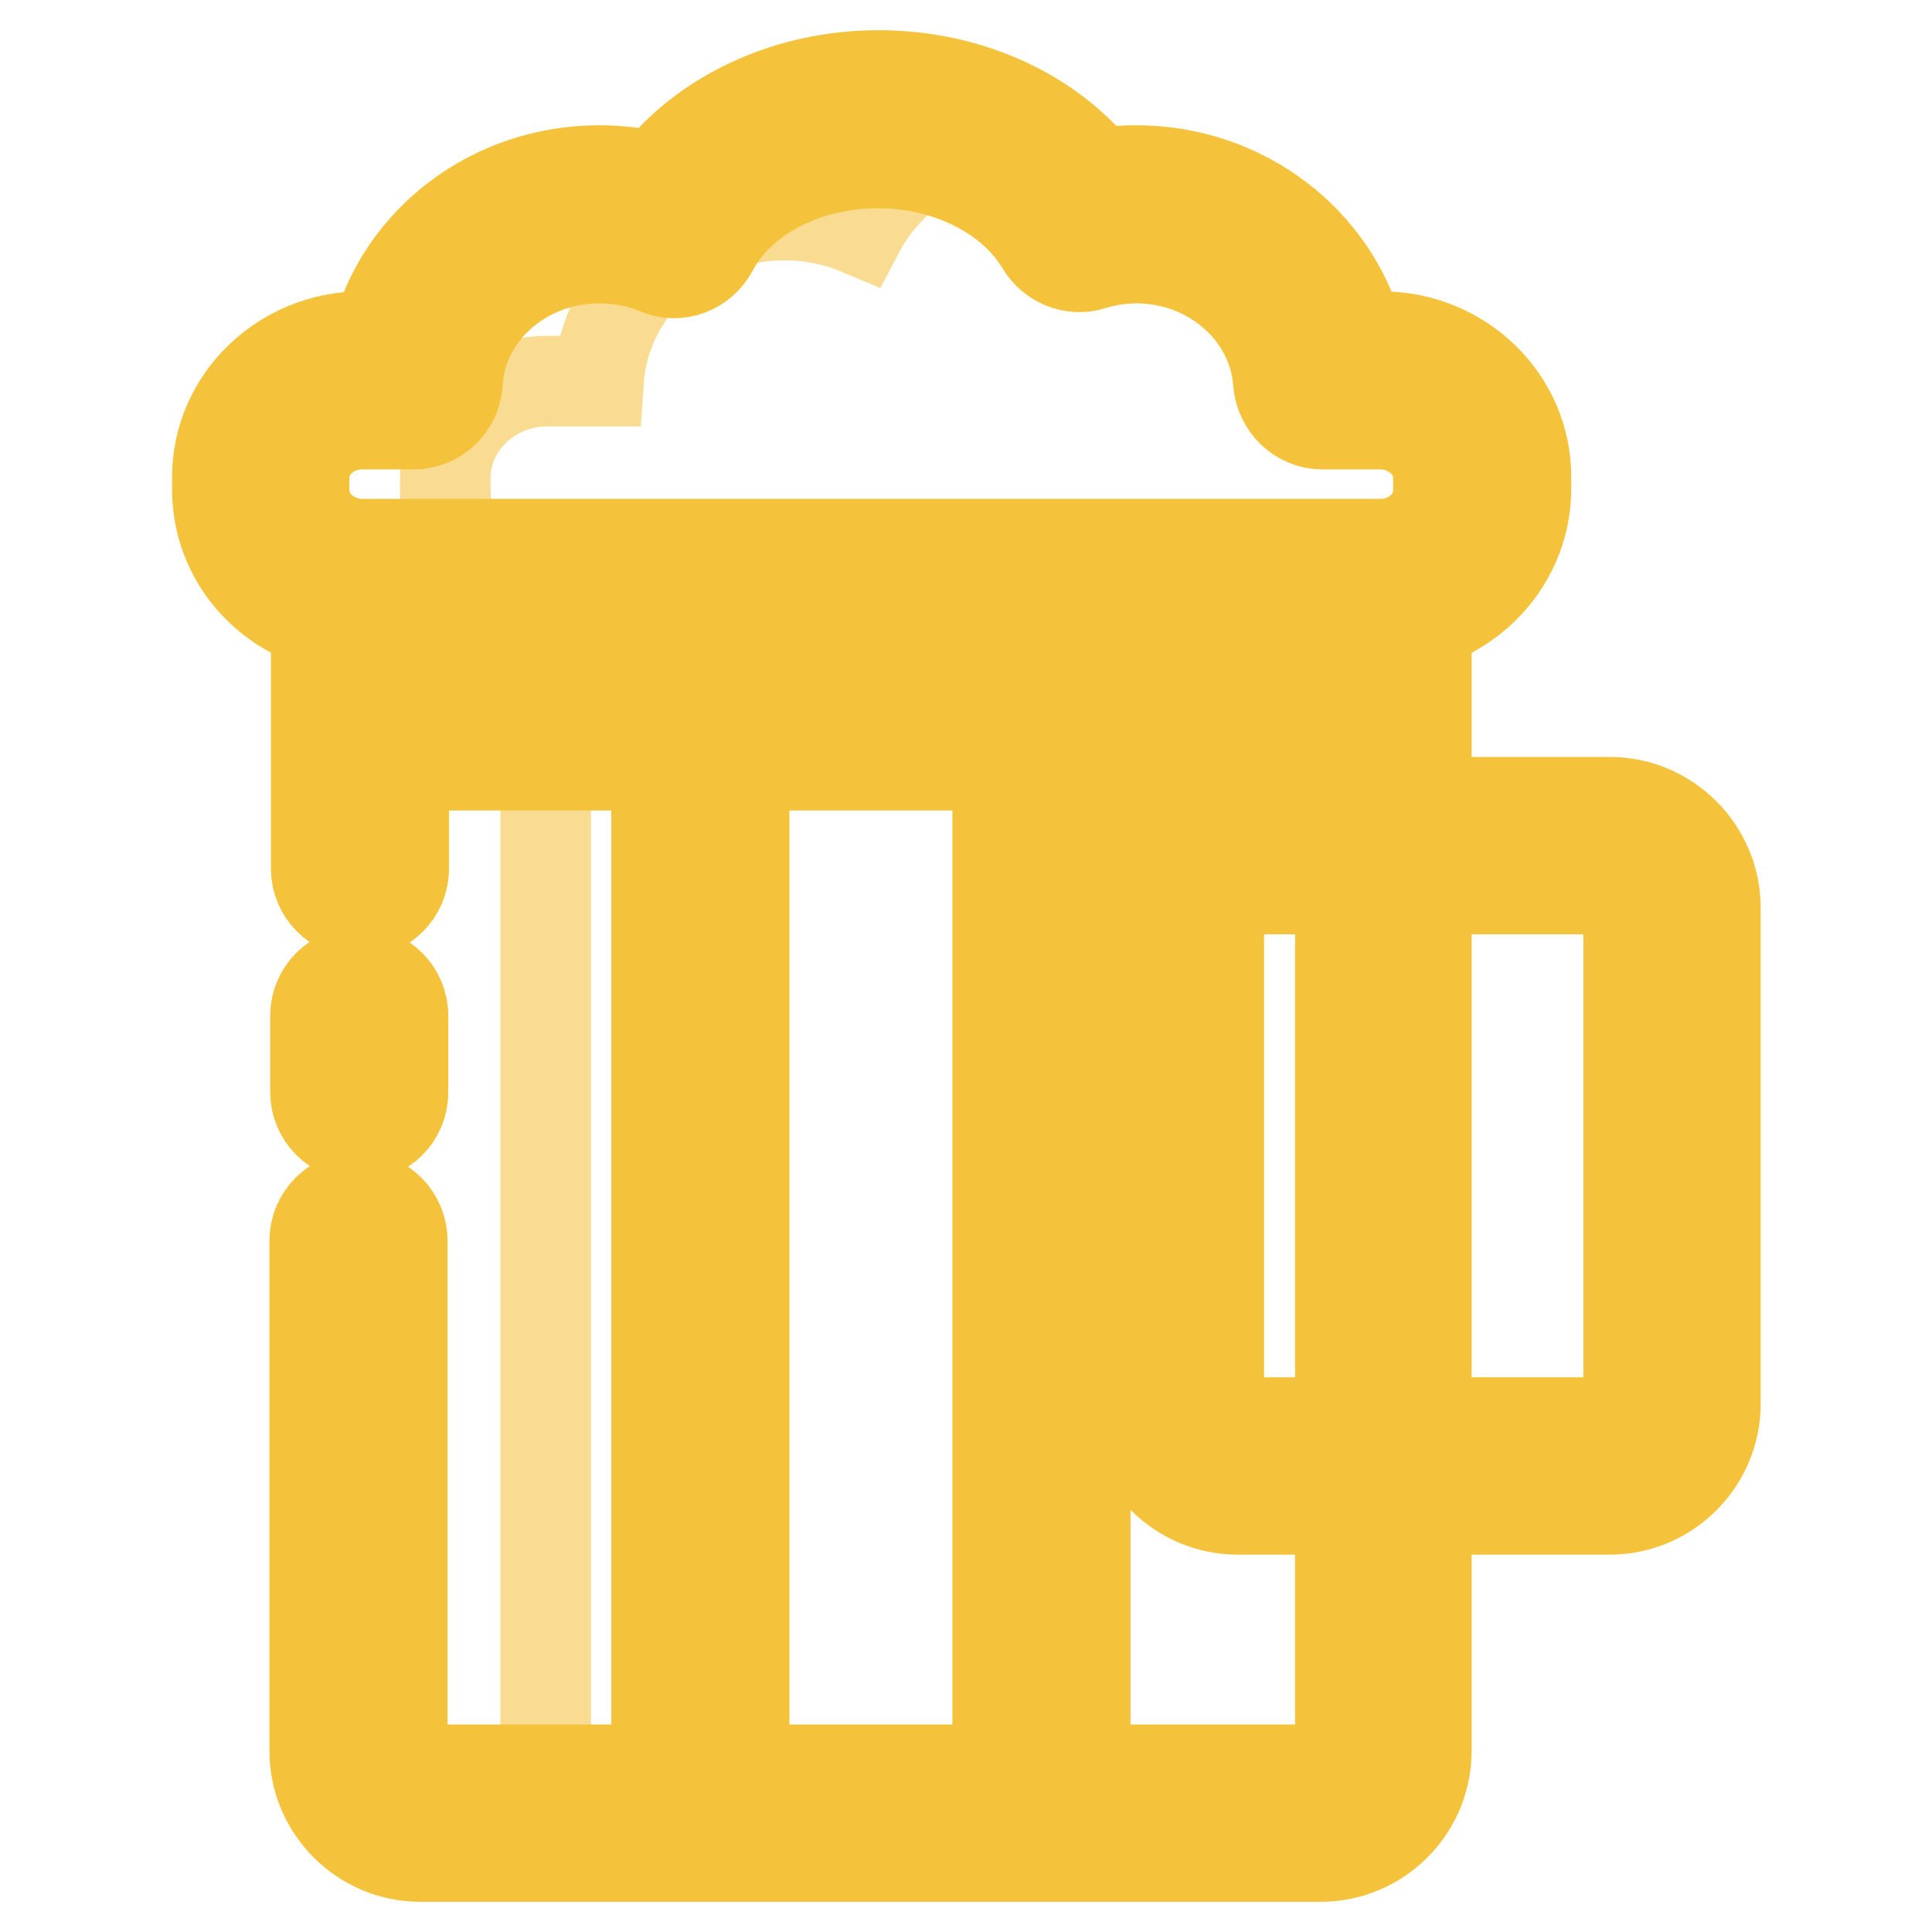
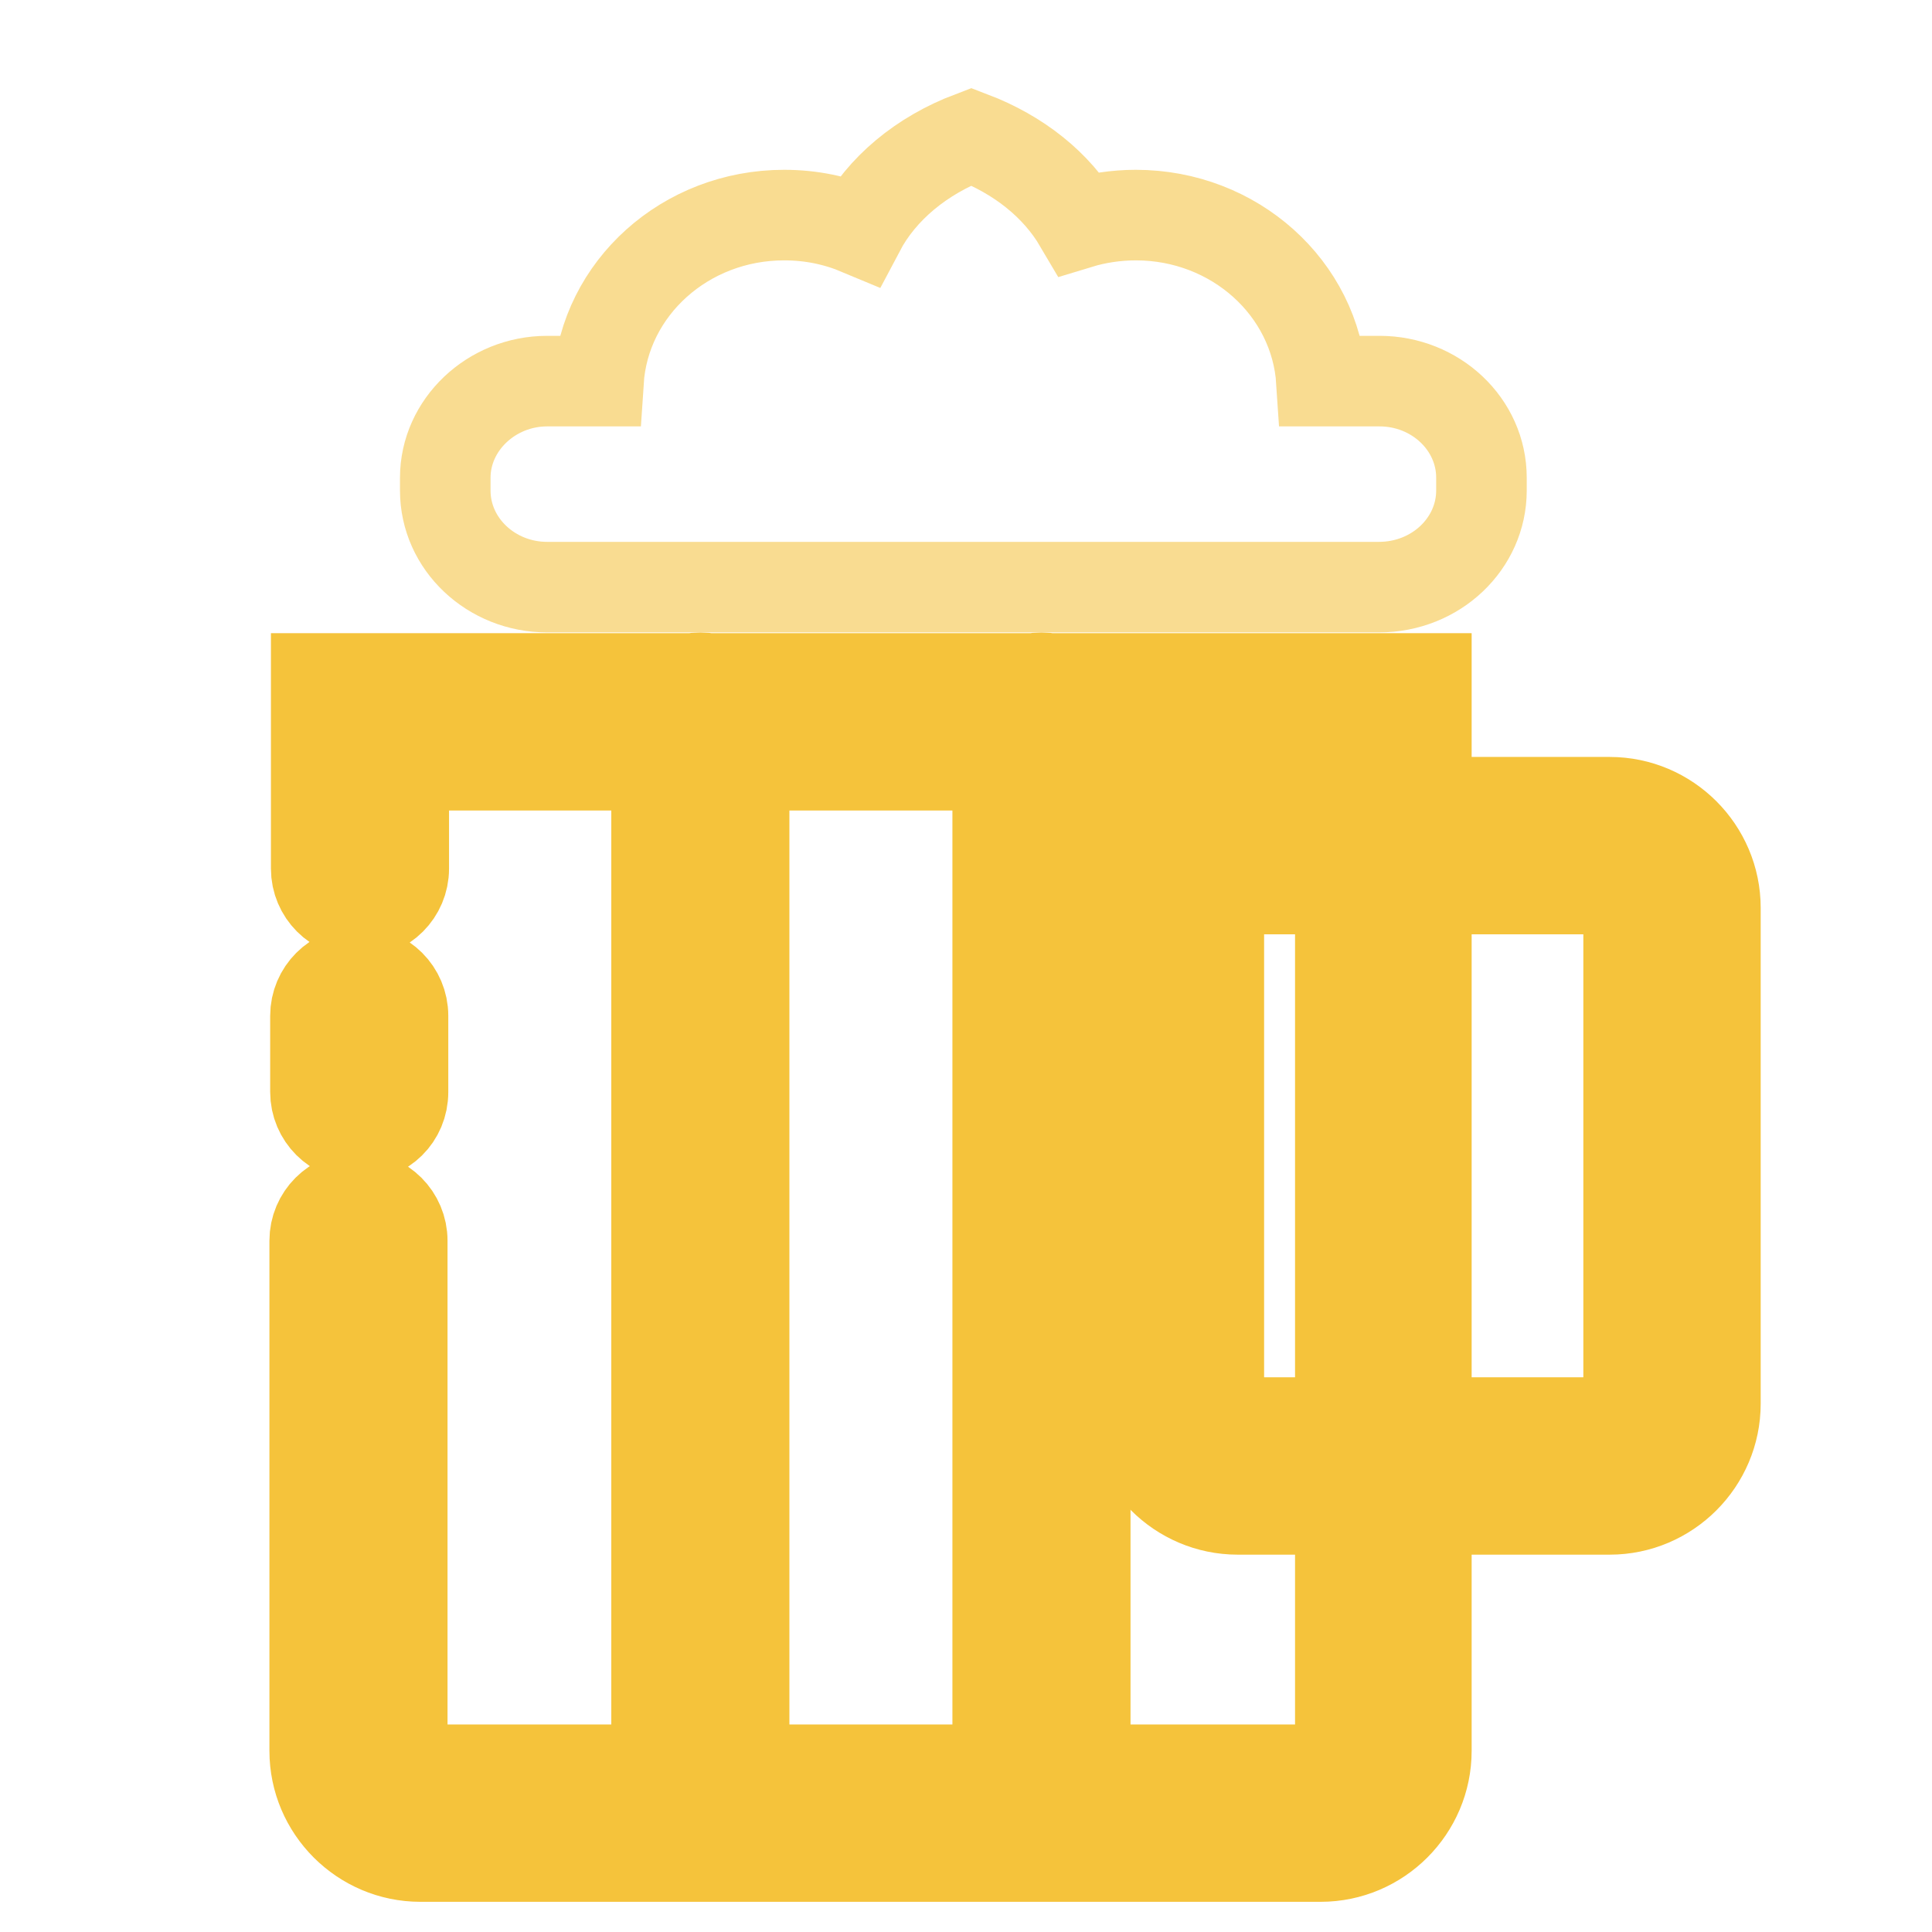
<svg xmlns="http://www.w3.org/2000/svg" version="1.1" x="0px" y="0px" viewBox="0 0 256 256" enable-background="new 0 0 256 256" xml:space="preserve">
  <g>
    <path stroke-width="12" fill-opacity="0" stroke="#f5c33b" d="M213.3,200H164c-7.7,0-14-6.3-14-14v-65.7c0-7.7,6.3-14,14-14h49.3c7.7,0,14,6.3,14,14V186 C227.3,193.7,221,200,213.3,200z M164,117.8c-1.3,0-2.5,1.1-2.5,2.5V186c0,1.3,1.1,2.5,2.5,2.5h49.3c1.3,0,2.5-1.1,2.5-2.5v-65.7 c0-1.3-1.1-2.5-2.5-2.5H164L164,117.8z" />
-     <path stroke-width="12" fill-opacity="0" stroke="#f9dc91" d="M183.2,232V95.6H72.3v144.6H175C179.5,240.2,183.2,236.5,183.2,232z" />
    <path stroke-width="12" fill-opacity="0" stroke="#f5c33b" d="M47.6,150.5c-3.2,0-5.8-2.6-5.8-5.8v-10.1c0-3.2,2.6-5.8,5.8-5.8c3.2,0,5.8,2.6,5.8,5.8v10.1 C53.4,148,50.8,150.5,47.6,150.5z M189,232V89.9H41.9v25.2c0,3.2,2.6,5.8,5.8,5.8c3.2,0,5.8-2.6,5.8-5.8v-13.7h124.1V232 c0,1.3-1.1,2.5-2.5,2.5H55.8c-1.3,0-2.5-1.1-2.5-2.5v-67.6c0-3.2-2.6-5.8-5.8-5.8c-3.2,0-5.8,2.6-5.8,5.8V232c0,7.7,6.3,14,14,14 H175C182.7,246,189,239.7,189,232z M98.6,240.2V95.6c0-3.2-2.6-5.8-5.8-5.8s-5.8,2.6-5.8,5.8v144.6c0,3.2,2.6,5.8,5.8,5.8 S98.6,243.4,98.6,240.2z M143.8,240.2V95.6c0-3.2-2.6-5.8-5.8-5.8c-3.2,0-5.8,2.6-5.8,5.8v144.6c0,3.2,2.6,5.8,5.8,5.8 C141.2,246,143.8,243.4,143.8,240.2z" />
    <path stroke-width="12" fill-opacity="0" stroke="#f9dc91" d="M196.3,65v-1.7c0-7.1-6.1-12.8-13.5-12.8h-7.7c-0.8-12.3-11.5-22-24.6-22c-2.6,0-5.2,0.4-7.5,1.1 c-3-5.1-8-9.1-14.3-11.5c-6.6,2.5-11.9,6.9-14.8,12.4c-3.1-1.3-6.4-2-10-2c-13.1,0-23.8,9.7-24.6,22h-6.8 c-7.4,0-13.5,5.8-13.5,12.8v1.7c0,7.1,6.1,12.8,13.5,12.8h110.2C190.3,77.8,196.3,72,196.3,65z" />
-     <path stroke-width="12" fill-opacity="0" stroke="#f5c33b" d="M182.9,83.5H48c-10.6,0-19.2-8.3-19.2-18.6v-1.7c0-10.2,8.6-18.6,19.2-18.6h1.9c3.3-12.7,15.3-22,29.5-22 c2.6,0,5.1,0.3,7.5,0.9c6.4-8.3,17.5-13.5,29.5-13.5c11.8,0,22.6,4.9,29.1,13c1.7-0.3,3.3-0.4,5.1-0.4c14.1,0,26.1,9.3,29.5,22h2.9 c10.6,0,19.2,8.3,19.2,18.6v1.7C202.1,75.2,193.5,83.5,182.9,83.5L182.9,83.5z M48,56.2c-4.3,0-7.7,3.2-7.7,7.1V65 c0,3.9,3.5,7.1,7.7,7.1h134.9c4.3,0,7.7-3.2,7.7-7.1v-1.7c0-3.9-3.5-7.1-7.7-7.1h-7.7c-3,0-5.5-2.4-5.8-5.4 c-0.6-9.3-8.9-16.6-18.8-16.6c-2,0-4,0.3-5.9,0.9c-2.5,0.8-5.3-0.3-6.7-2.6c-3.9-6.6-12.4-10.9-21.6-10.9c-9.7,0-18.3,4.5-22,11.5 c-1.4,2.6-4.6,3.8-7.3,2.6c-2.4-1-5-1.5-7.7-1.5c-10,0-18.3,7.3-18.8,16.6c-0.2,3-2.7,5.4-5.8,5.4H48L48,56.2z" />
  </g>
</svg>